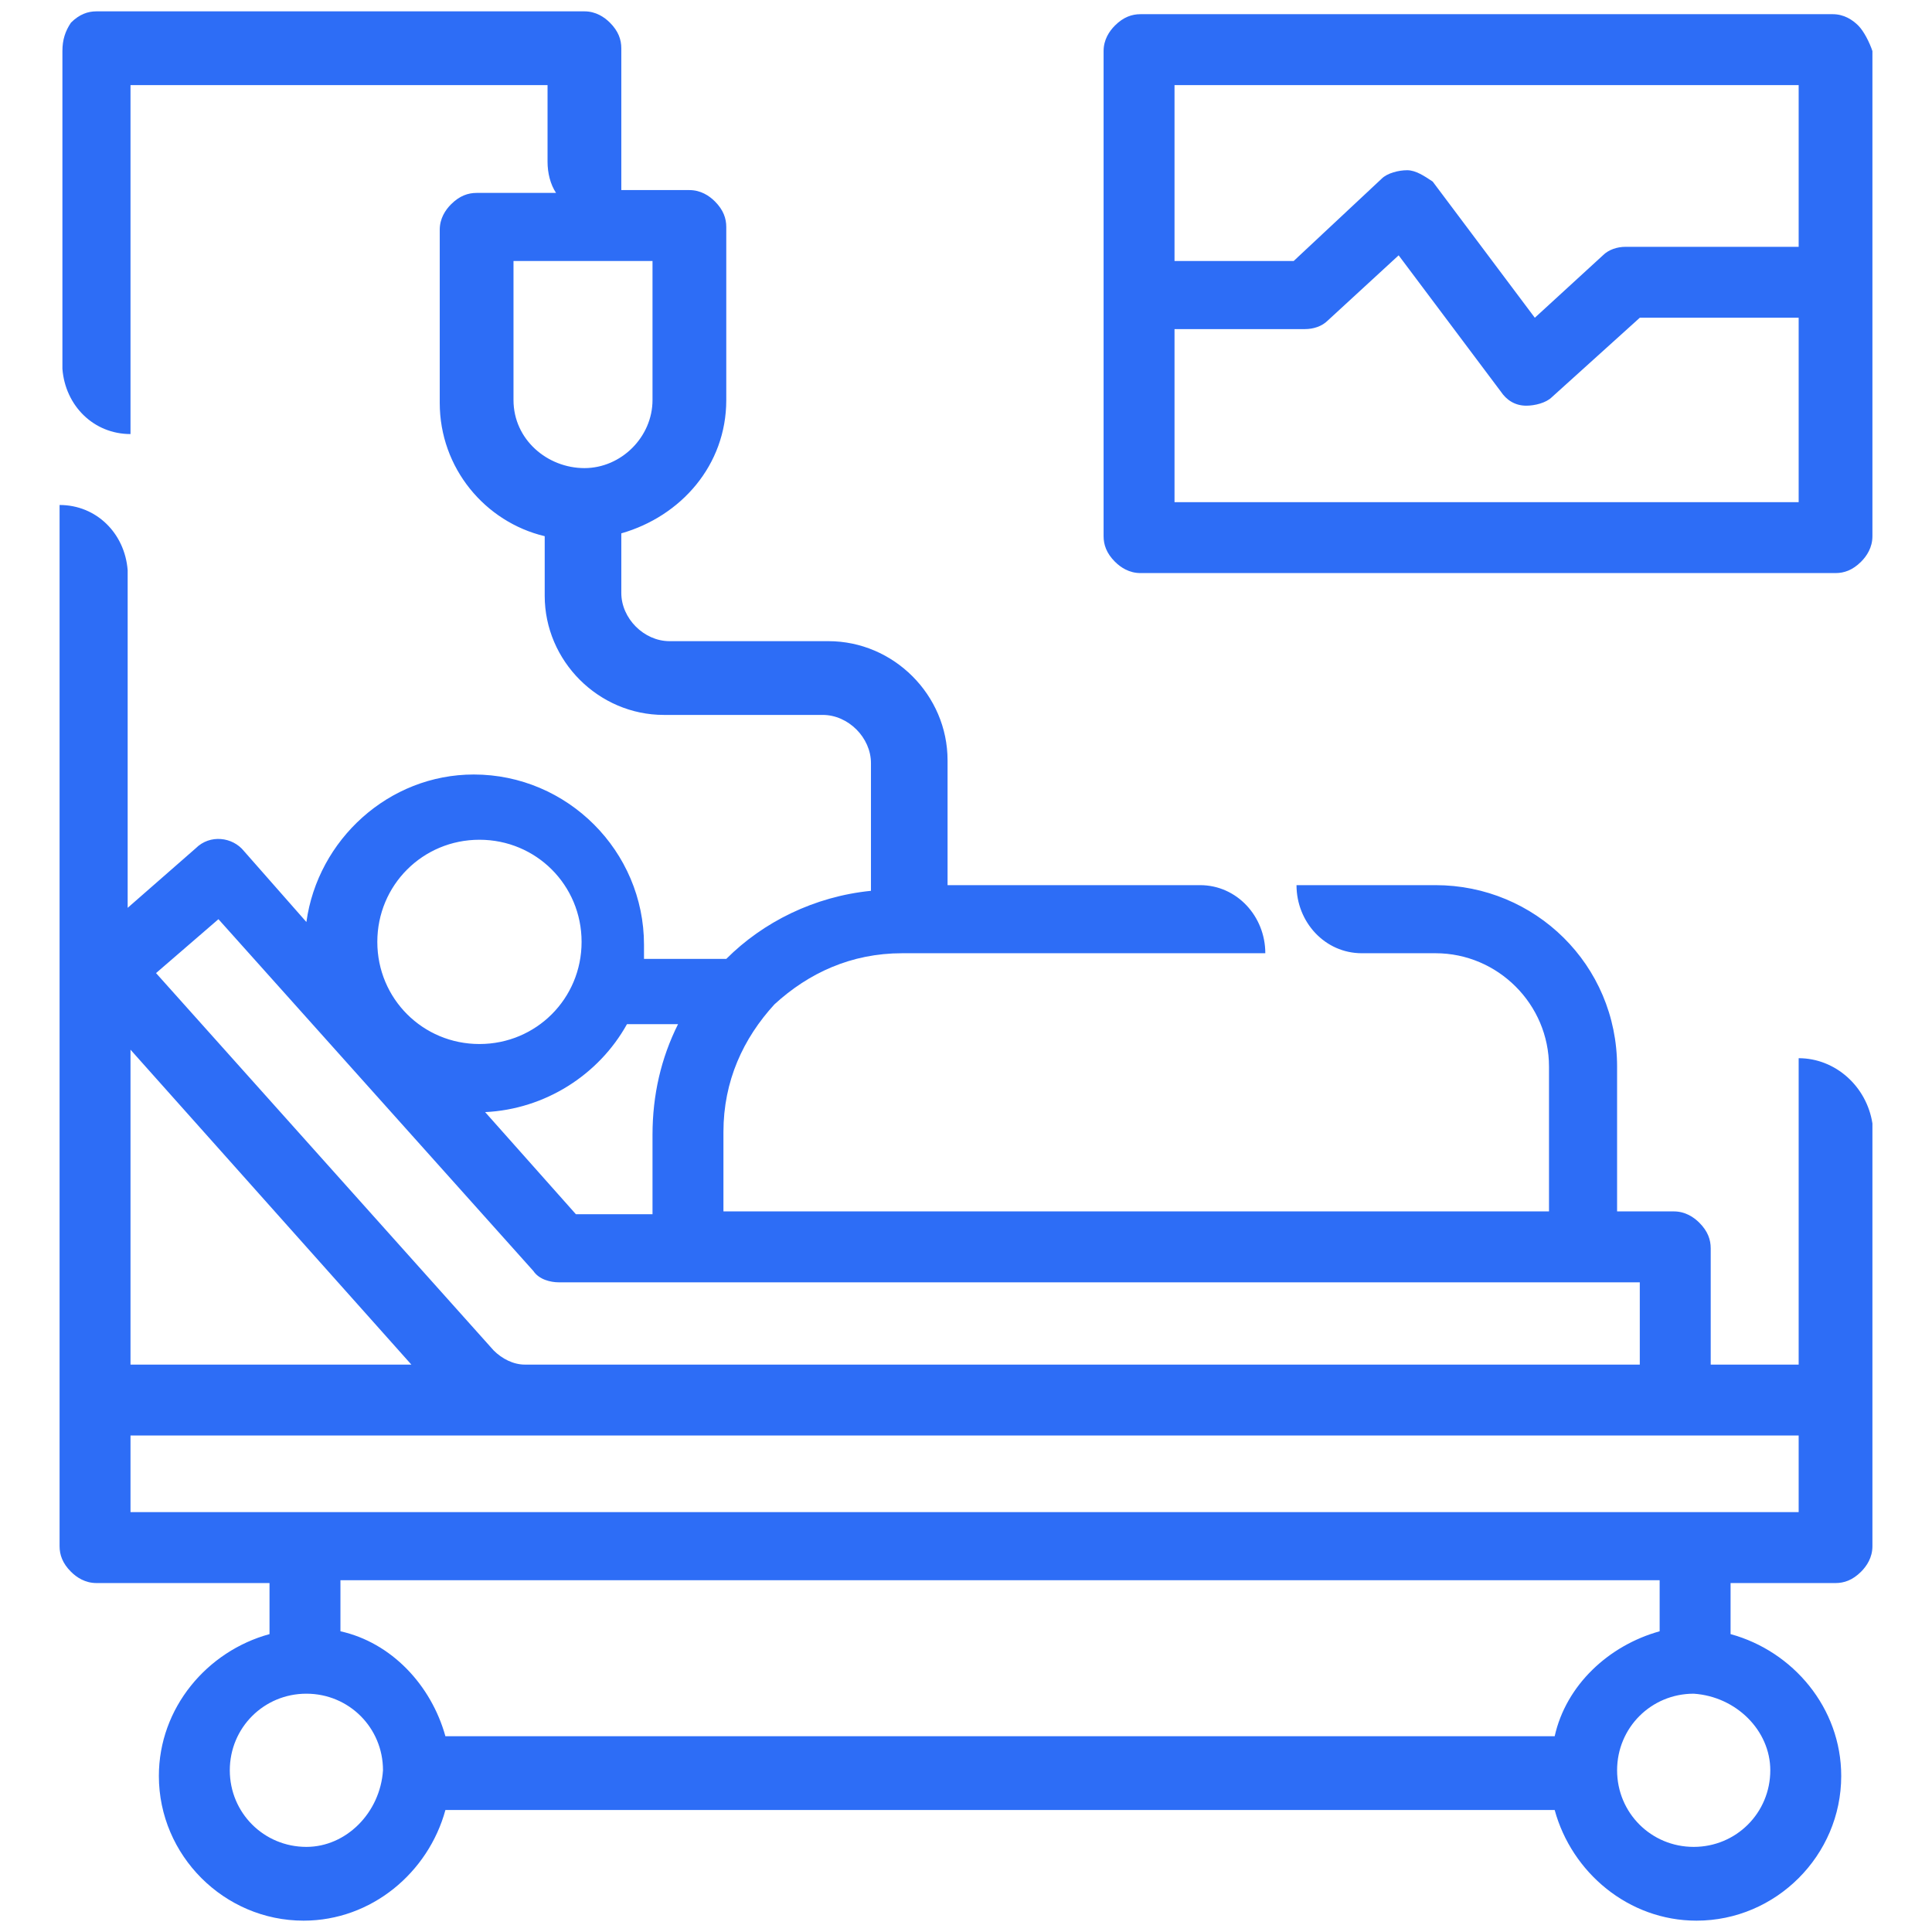
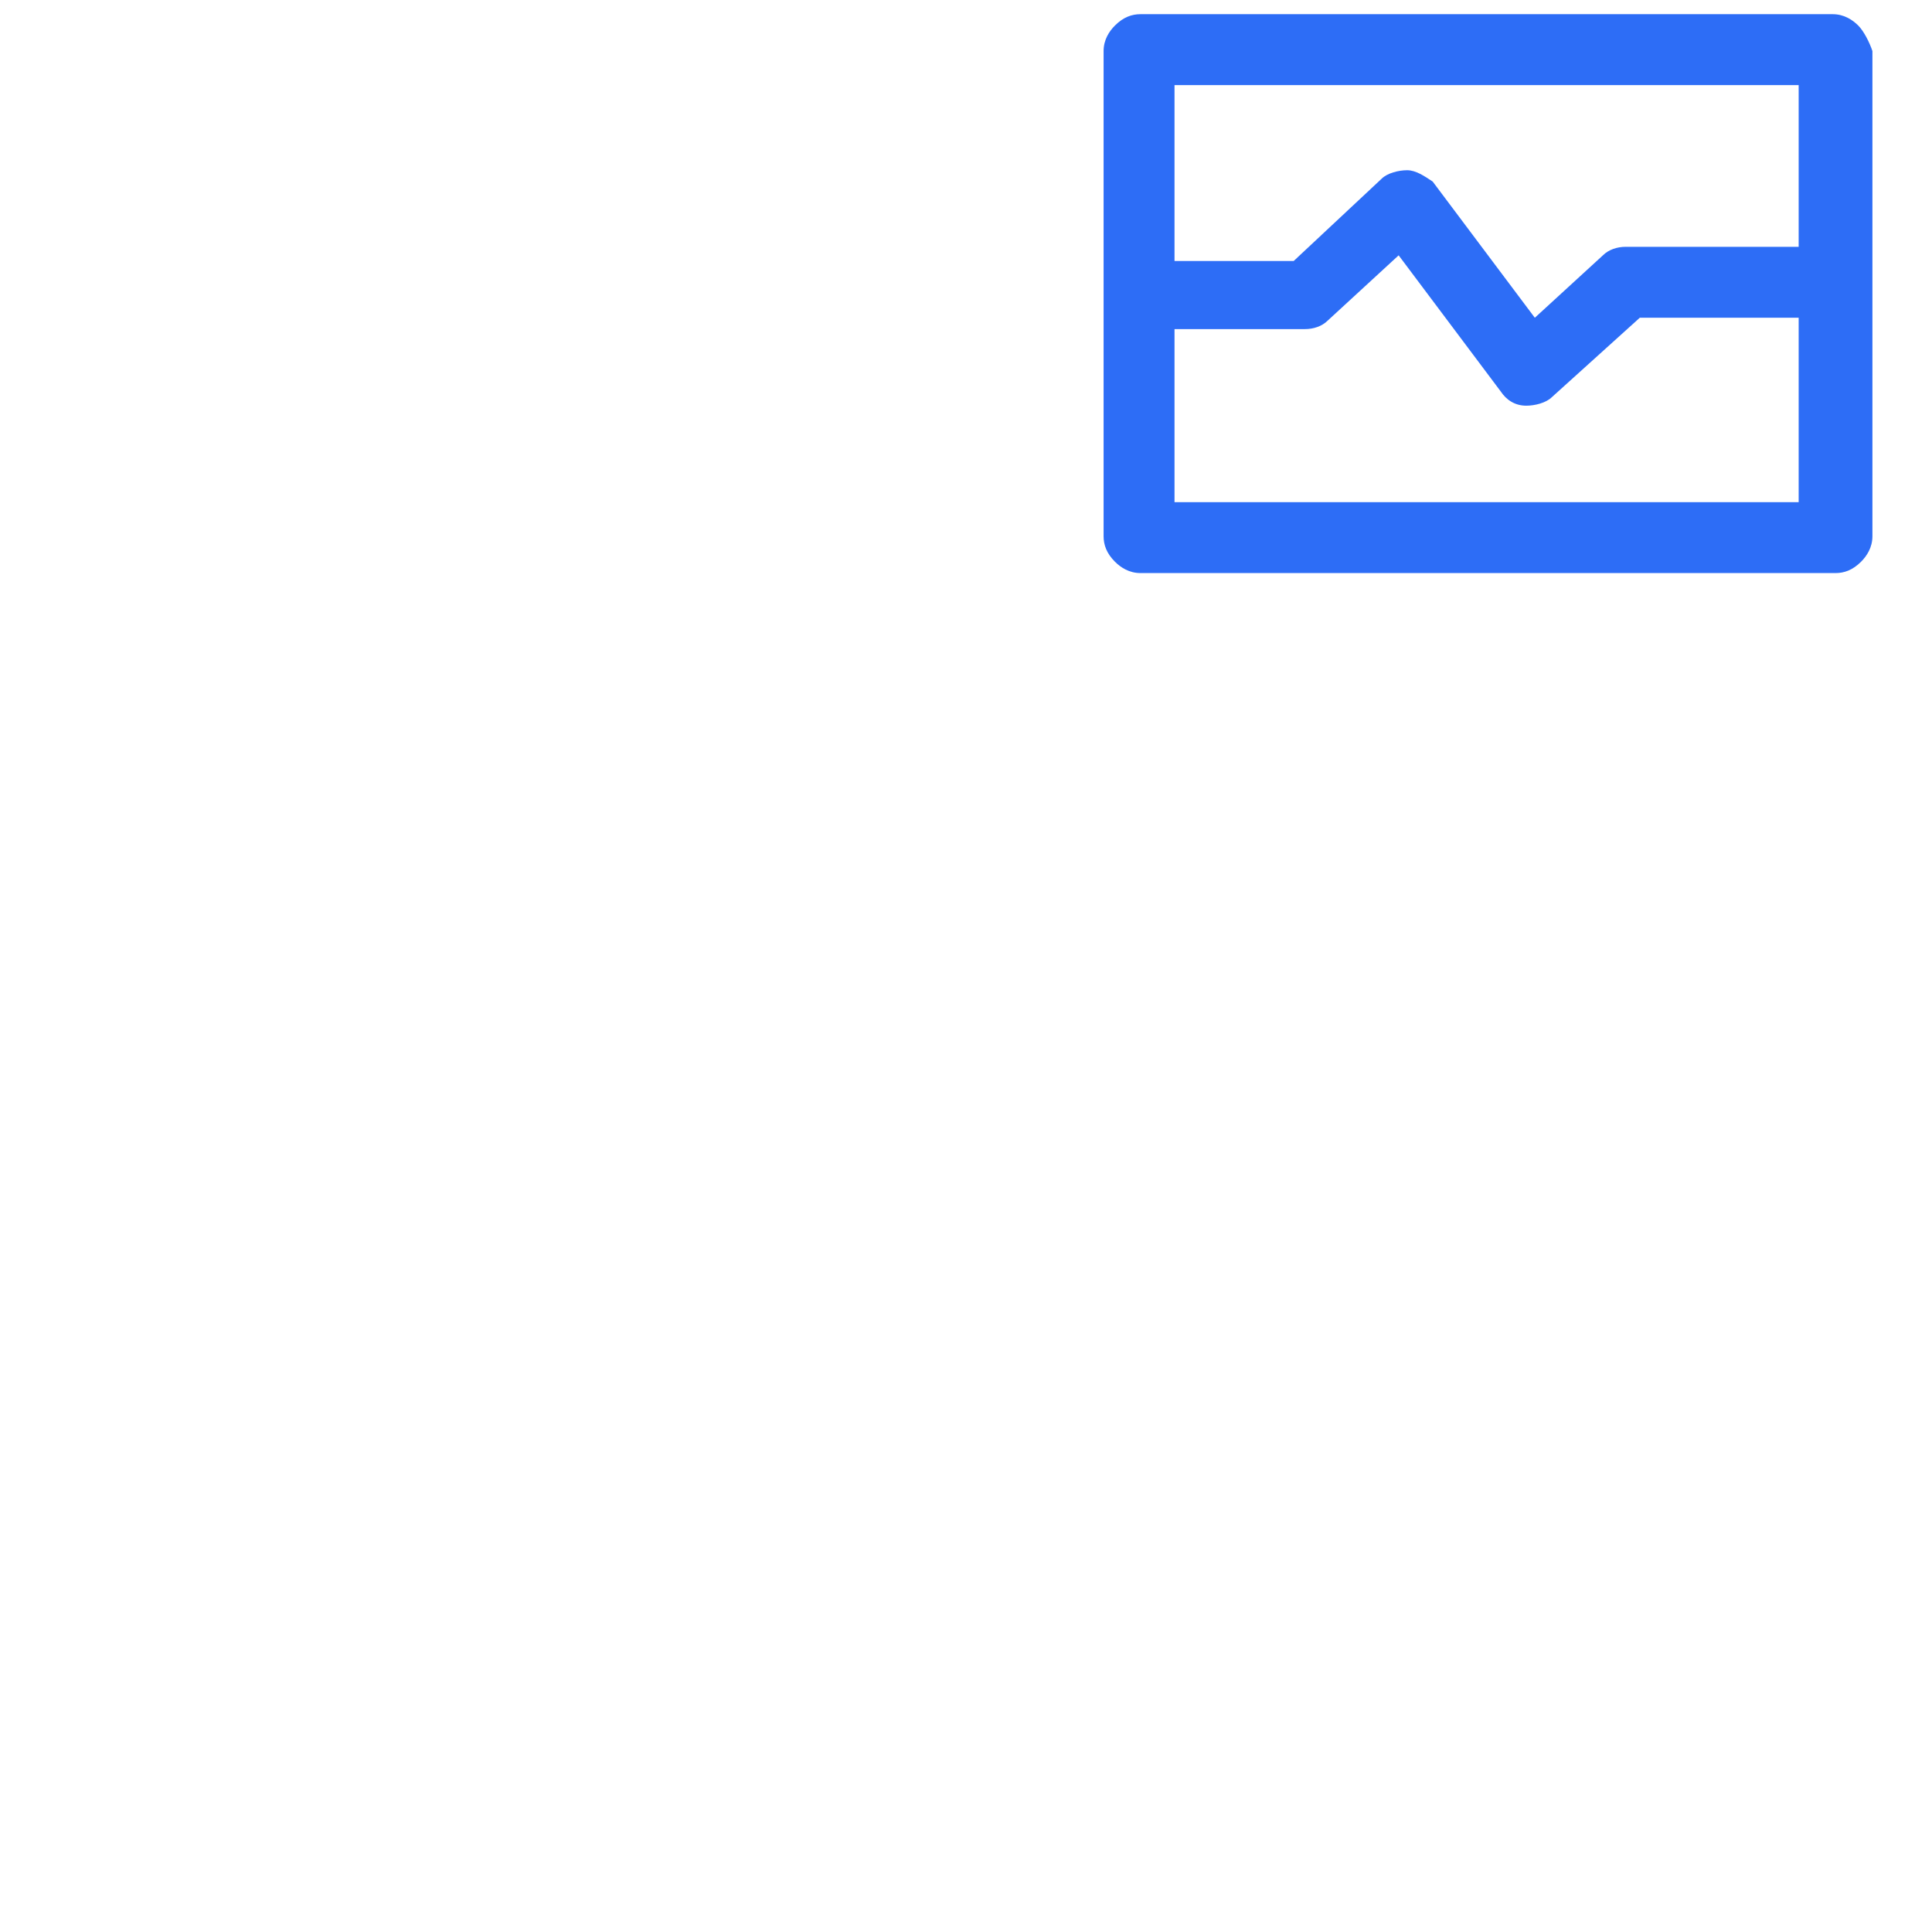
<svg xmlns="http://www.w3.org/2000/svg" version="1.1" id="CURVAS" x="0px" y="0px" viewBox="0 0 68.1 68.1" style="enable-background:new 0 0 68.1 68.1;" xml:space="preserve">
  <style type="text/css">
	.st0{fill:#2D6DF6;}
</style>
  <g>
    <path class="st0" d="M65.5,0.9c-0.2-0.2-0.5-0.4-0.9-0.4H40.2c-0.3,0-0.6,0.1-0.9,0.4c-0.2,0.2-0.4,0.5-0.4,0.9v17.1   c0,0.3,0.1,0.6,0.4,0.9c0.2,0.2,0.5,0.4,0.9,0.4h24.5c0.3,0,0.6-0.1,0.9-0.4c0.2-0.2,0.4-0.5,0.4-0.9V1.8   C65.9,1.5,65.7,1.1,65.5,0.9z M63.4,3v5.7h-6.1c-0.3,0-0.6,0.1-0.8,0.3l-2.4,2.2l-3.6-4.8C50.2,6.2,49.9,6,49.6,6   c-0.3,0-0.7,0.1-0.9,0.3l-3.1,2.9h-4.2V3H63.4L63.4,3z M41.4,11.6H46c0.3,0,0.6-0.1,0.8-0.3L49.3,9l3.6,4.8   c0.2,0.3,0.5,0.5,0.9,0.5c0.3,0,0.7-0.1,0.9-0.3l3.1-2.8h5.6v6.5h-22L41.4,11.6L41.4,11.6z" />
-     <path class="st0" d="M63.4,37.3v10.8h-3.1V44c0-0.3-0.1-0.6-0.4-0.9c-0.2-0.2-0.5-0.4-0.9-0.4h-2v-5.1c0-3.6-2.9-6.4-6.4-6.4h-4.9   c0,1.3,1,2.4,2.3,2.4l0,0l2.6,0c2.2,0,4,1.8,4,4v5.1H25.5v-2.8c0-1.8,0.7-3.3,1.8-4.5c1.2-1.1,2.7-1.8,4.5-1.8h12.8   c0-1.3-1-2.4-2.3-2.4l0,0l-8.9,0v-4.4c0-2.3-1.9-4.2-4.2-4.2h-5.6c-0.9,0-1.7-0.8-1.7-1.7v-2.1c2.1-0.6,3.7-2.4,3.7-4.7V8   c0-0.3-0.1-0.6-0.4-0.9c-0.2-0.2-0.5-0.4-0.9-0.4h-2.4v-5c0-0.3-0.1-0.6-0.4-0.9c-0.2-0.2-0.5-0.4-0.9-0.4H3.4   c-0.3,0-0.6,0.1-0.9,0.4C2.3,1.1,2.2,1.4,2.2,1.8V13h0c0.1,1.3,1.1,2.3,2.4,2.3V3h14.7v2.7h0c0,0.4,0.1,0.8,0.3,1.1h-2.8   c-0.3,0-0.6,0.1-0.9,0.4c-0.2,0.2-0.4,0.5-0.4,0.9v6.1c0,2.3,1.6,4.2,3.7,4.7v2.1c0,2.3,1.9,4.2,4.2,4.2h5.6c0.9,0,1.7,0.8,1.7,1.7   v4.5c-2,0.2-3.8,1.1-5.1,2.4h-2.9c0-0.2,0-0.3,0-0.5c0-3.3-2.7-6-6-6c-3,0-5.5,2.3-5.9,5.2l-2.2-2.5c-0.4-0.5-1.2-0.6-1.7-0.1   l-2.4,2.1V20.1h0c-0.1-1.3-1.1-2.3-2.4-2.3v36.7c0,0.3,0.1,0.6,0.4,0.9c0.2,0.2,0.5,0.4,0.9,0.4h6.1v1.8c-2.2,0.6-3.9,2.6-3.9,5   c0,2.8,2.3,5.1,5.1,5.1c2.4,0,4.4-1.7,5-3.9h39.1c0.6,2.2,2.6,3.9,5,3.9c2.8,0,5.1-2.3,5.1-5.1c0-2.4-1.7-4.4-3.9-5v-1.8h3.7   c0.3,0,0.6-0.1,0.9-0.4c0.2-0.2,0.4-0.5,0.4-0.9V39.6h0C65.8,38.3,64.7,37.3,63.4,37.3z M18.1,14.1V9.2H23v4.9   c0,1.3-1.1,2.4-2.4,2.4S18.1,15.5,18.1,14.1z M16.9,29.6c2,0,3.6,1.6,3.6,3.6c0,2-1.6,3.6-3.6,3.6c-2,0-3.6-1.6-3.6-3.6   C13.3,31.2,14.9,29.6,16.9,29.6z M22.1,36.1h1.8c-0.6,1.2-0.9,2.5-0.9,3.9v2.8h-2.7l-3.2-3.6C19.2,39.1,21.1,37.9,22.1,36.1   L22.1,36.1z M7.7,32.4l11.1,12.4c0.2,0.3,0.6,0.4,0.9,0.4h38.1v2.9H18.5c-0.4,0-0.8-0.2-1.1-0.5h0L5.5,34.3L7.7,32.4L7.7,32.4z    M4.6,37l9.9,11.1H4.6C4.6,48.1,4.6,37,4.6,37z M4.6,50.6h58.8v2.7H4.6C4.6,53.2,4.6,50.6,4.6,50.6z M10.8,65.1   c-1.5,0-2.7-1.2-2.7-2.7c0-1.5,1.2-2.7,2.7-2.7c1.5,0,2.7,1.2,2.7,2.7C13.4,63.9,12.2,65.1,10.8,65.1z M62.4,62.4   c0,1.5-1.2,2.7-2.7,2.7c-1.5,0-2.7-1.2-2.7-2.7c0-1.5,1.2-2.7,2.7-2.7C61.2,59.8,62.4,61,62.4,62.4z M58.5,57.5   c-1.8,0.5-3.3,1.9-3.7,3.7H15.7c-0.5-1.8-1.9-3.3-3.7-3.7v-1.8h46.5V57.5z" />
  </g>
</svg>